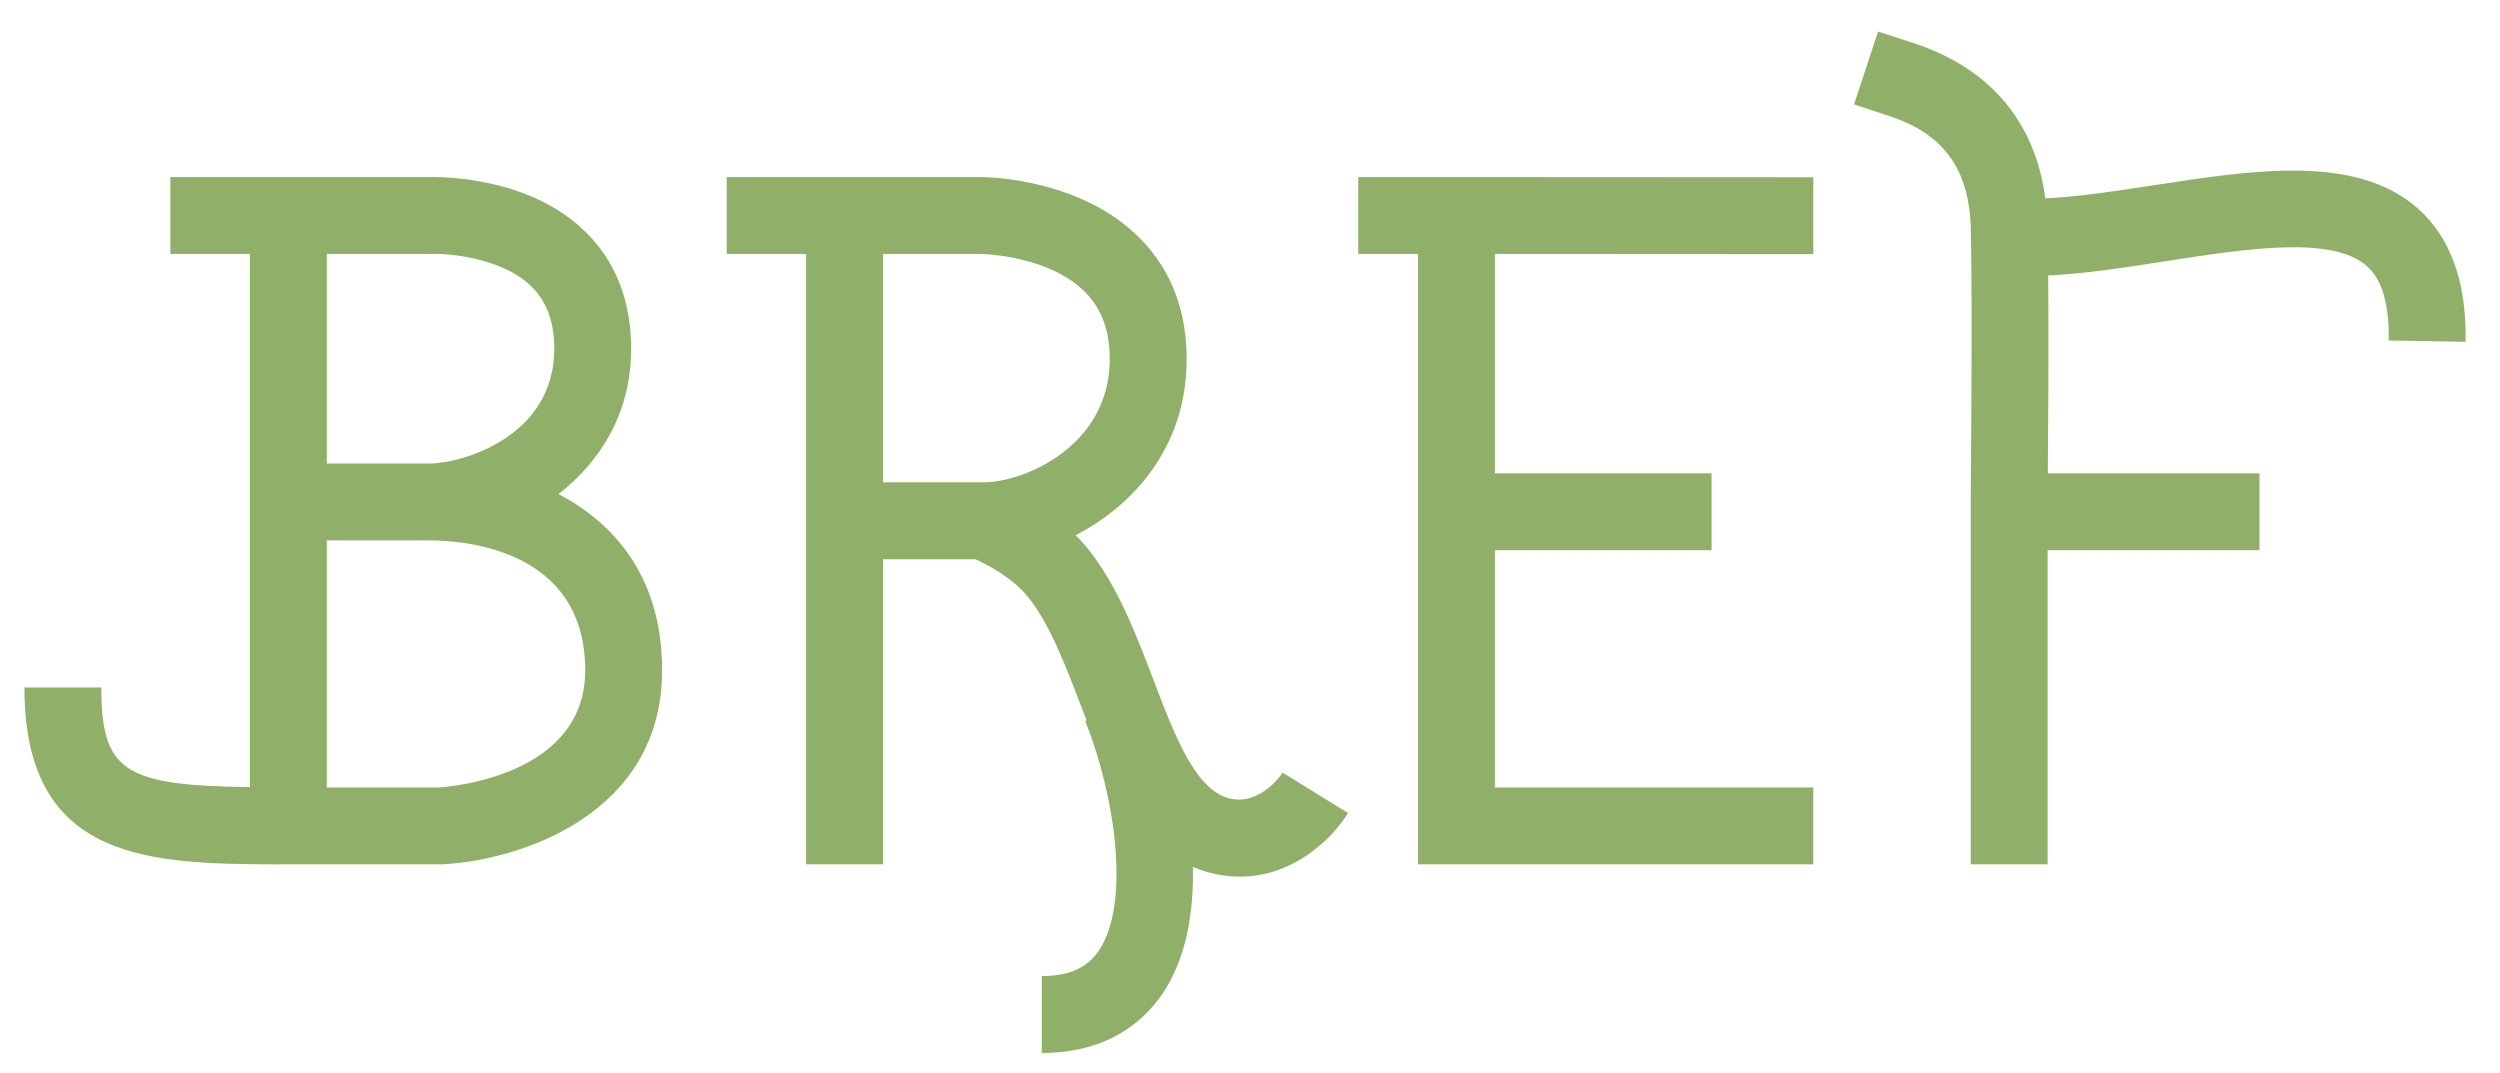
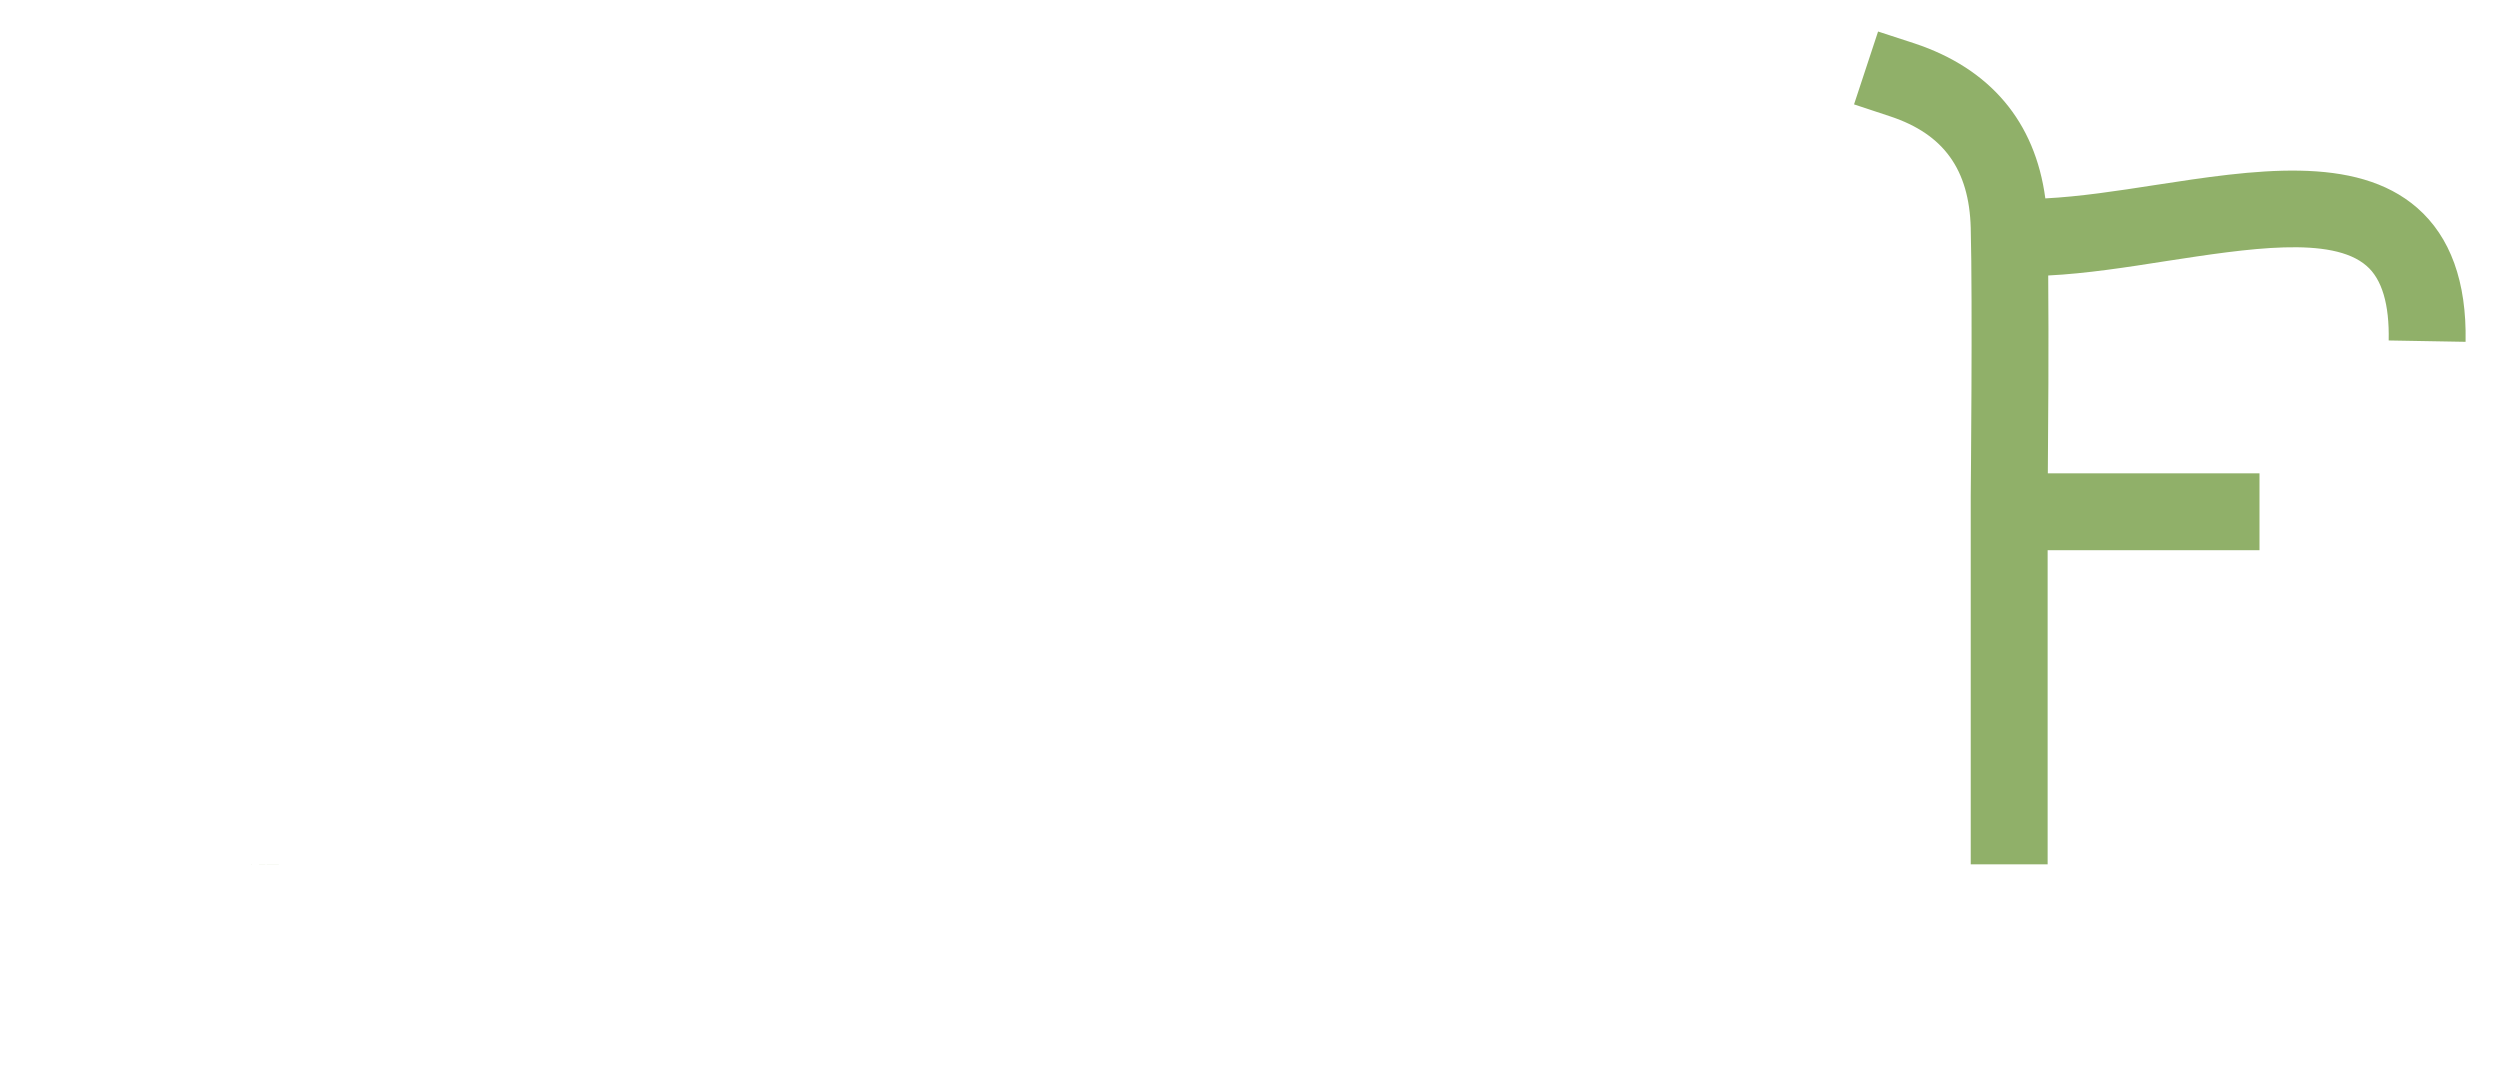
<svg xmlns="http://www.w3.org/2000/svg" id="Calque_2" data-name="Calque 2" viewBox="0 0 130.04 55.83">
  <defs>
    <style>      .cls-1 {        fill: #90b069;      }    </style>
  </defs>
  <path class="cls-1" d="M13,44.95h0s2,.01,2,.01c-.67,0-1.34,0-2-.01Z" />
-   <path class="cls-1" d="M66.72,40.19s-1.13,1.74-2.77,1.34c-1.77-.44-2.85-3.26-3.98-6.24-.91-2.38-1.85-4.83-3.37-6.73-.21-.26-.42-.5-.65-.72,3.03-1.56,5.67-4.56,5.77-8.87.07-2.65-.74-4.85-2.39-6.54-1.55-1.59-3.56-2.39-5.22-2.8-1.65-.41-2.95-.42-3.07-.42h-13.24v4h4.13v31.75h4v-15.87h4.81c.59.27,1.91.94,2.74,1.97,1.13,1.41,1.95,3.57,2.75,5.66.1.25.19.5.29.75l-.07.03c1.58,3.97,2.36,9.51.7,11.96-.39.56-1.11,1.31-2.96,1.31v4c3.46,0,5.32-1.67,6.27-3.07,1.23-1.81,1.64-4.18,1.59-6.61.29.13.61.24.94.32.52.13,1.02.19,1.5.19,2.79,0,4.81-1.97,5.63-3.31l-3.4-2.1ZM45.93,13.21h5.1s3.54.05,5.45,2.02c.87.9,1.28,2.09,1.24,3.64-.11,4.34-4.42,6.22-6.59,6.22h-5.2v-11.88Z" />
-   <polygon class="cls-1" points="77.76 13.21 77.76 24.62 89.03 24.62 89.03 28.62 77.76 28.62 77.76 40.96 94.32 40.96 94.32 44.96 73.76 44.96 73.76 13.21 70.65 13.21 70.65 9.21 76.79 9.21 94.32 9.22 94.32 13.22 77.76 13.21" />
-   <path class="cls-1" d="M29.05,25.7c2.16-1.67,3.78-4.21,3.78-7.55,0-2.54-.83-4.63-2.48-6.19-3.11-2.96-8.01-2.75-8.12-2.75h-13.37v4h4.14v27.73c-6.5-.08-7.73-.79-7.73-5.18H1.27c0,8.32,5.46,9.12,11.73,9.19.66.01,1.33.01,2,.01h8.01c3.96-.2,11.43-2.56,11.43-10.09,0-4.82-2.45-7.63-5.39-9.17ZM17,13.21h5.32c.94-.05,3.75.18,5.29,1.66.82.79,1.22,1.86,1.22,3.28,0,4.55-4.77,5.96-6.51,5.96h-5.32v-10.9ZM22.85,40.96h-5.85v-12.85h5.32c1.9,0,8.12.49,8.12,6.76,0,5.45-6.9,6.04-7.59,6.09Z" />
  <path class="cls-1" d="M128.25,17.78l-4-.07c.04-1.88-.35-3.19-1.15-3.88-1.81-1.58-6.18-.9-10.42-.25-2.04.32-4.15.65-6.14.75.03,3.45,0,8.11-.02,10.29h11.01v4h-11.02v16.34h-4v-19.15c0-.12.1-10.06,0-13.95-.08-3.04-1.41-4.88-4.17-5.8l-1.9-.63,1.25-3.79,1.9.62c3.94,1.31,6.27,4.08,6.8,8.06,1.78-.09,3.75-.39,5.68-.69,5.14-.79,10.45-1.61,13.66,1.18,1.73,1.51,2.58,3.85,2.52,6.97Z" />
</svg>